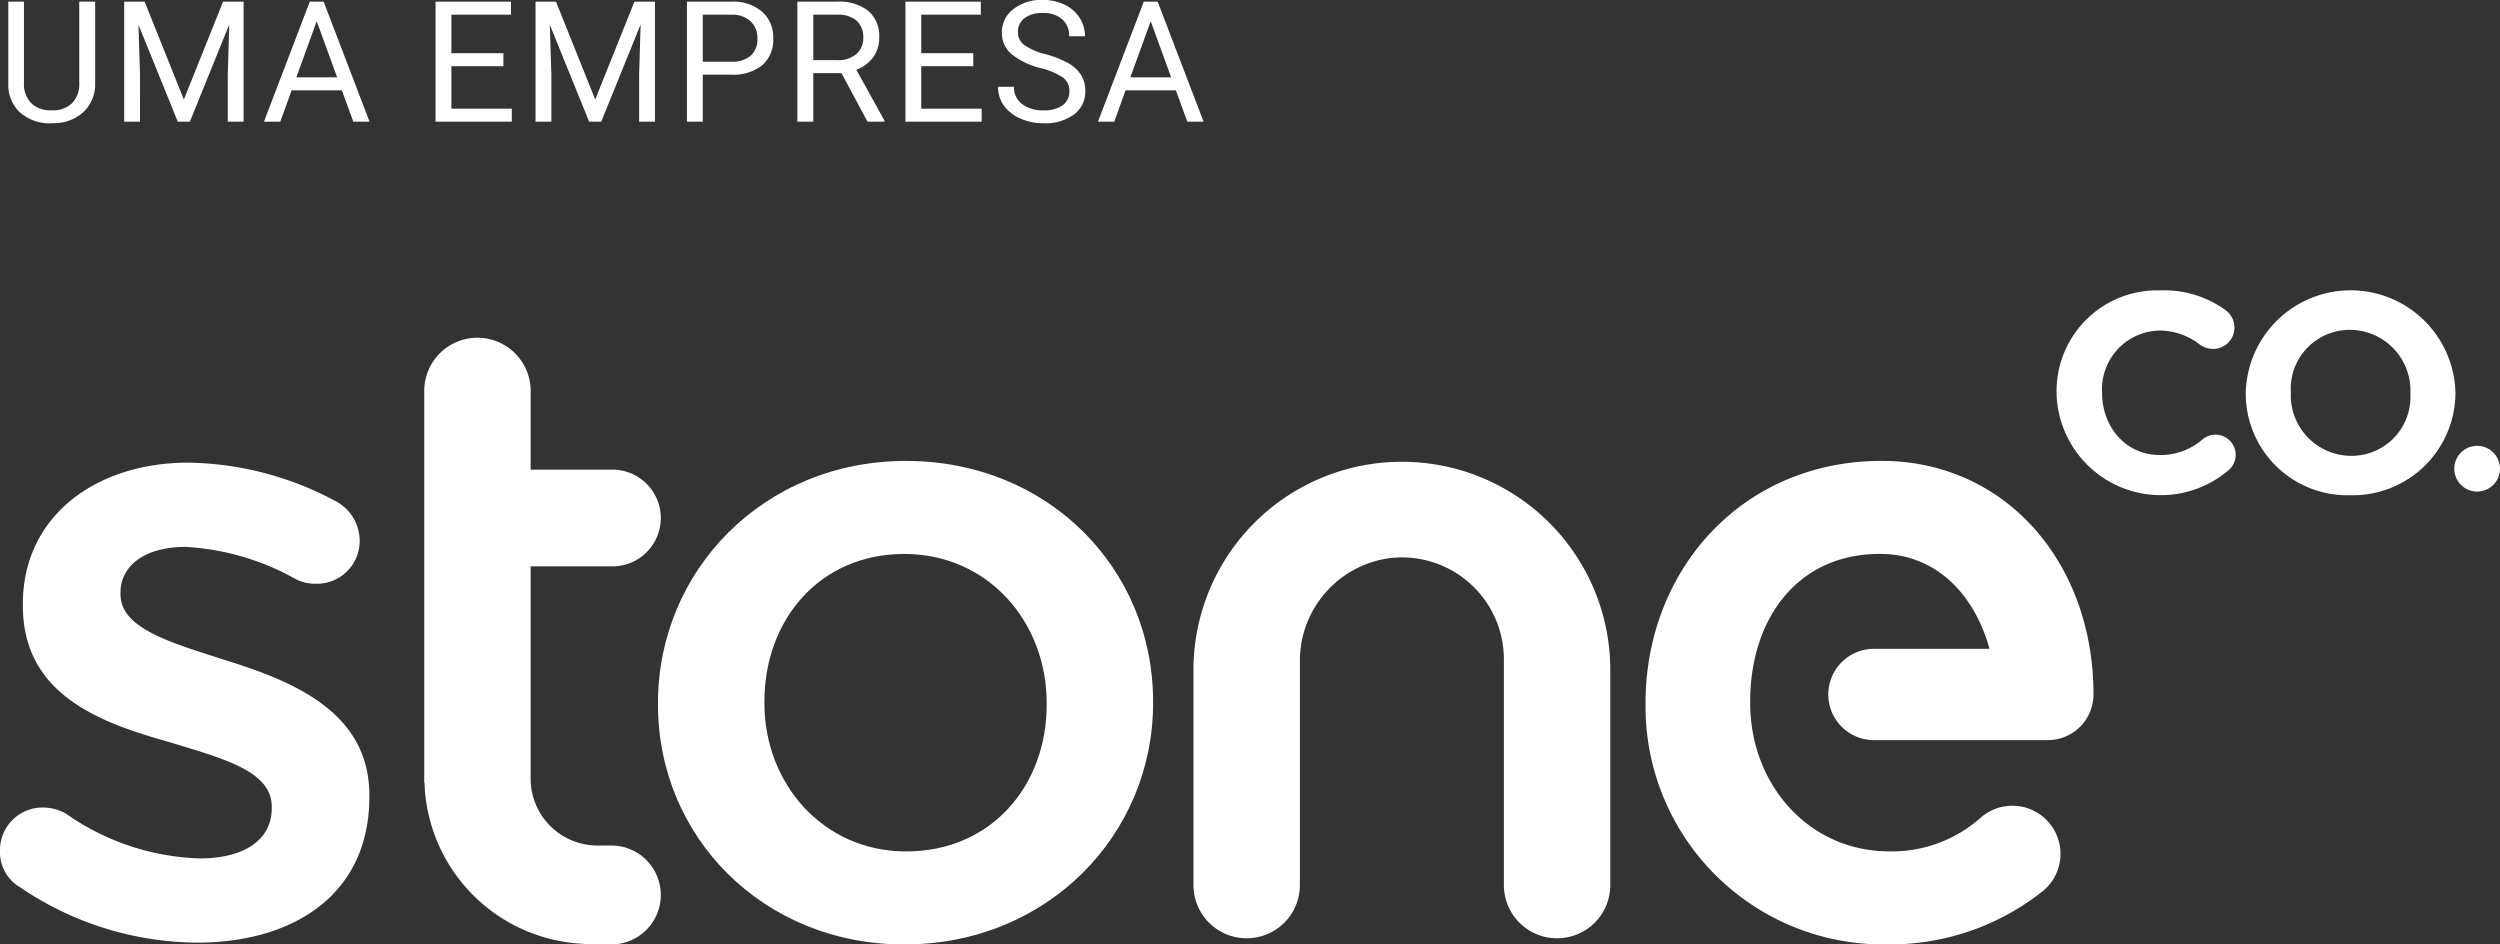
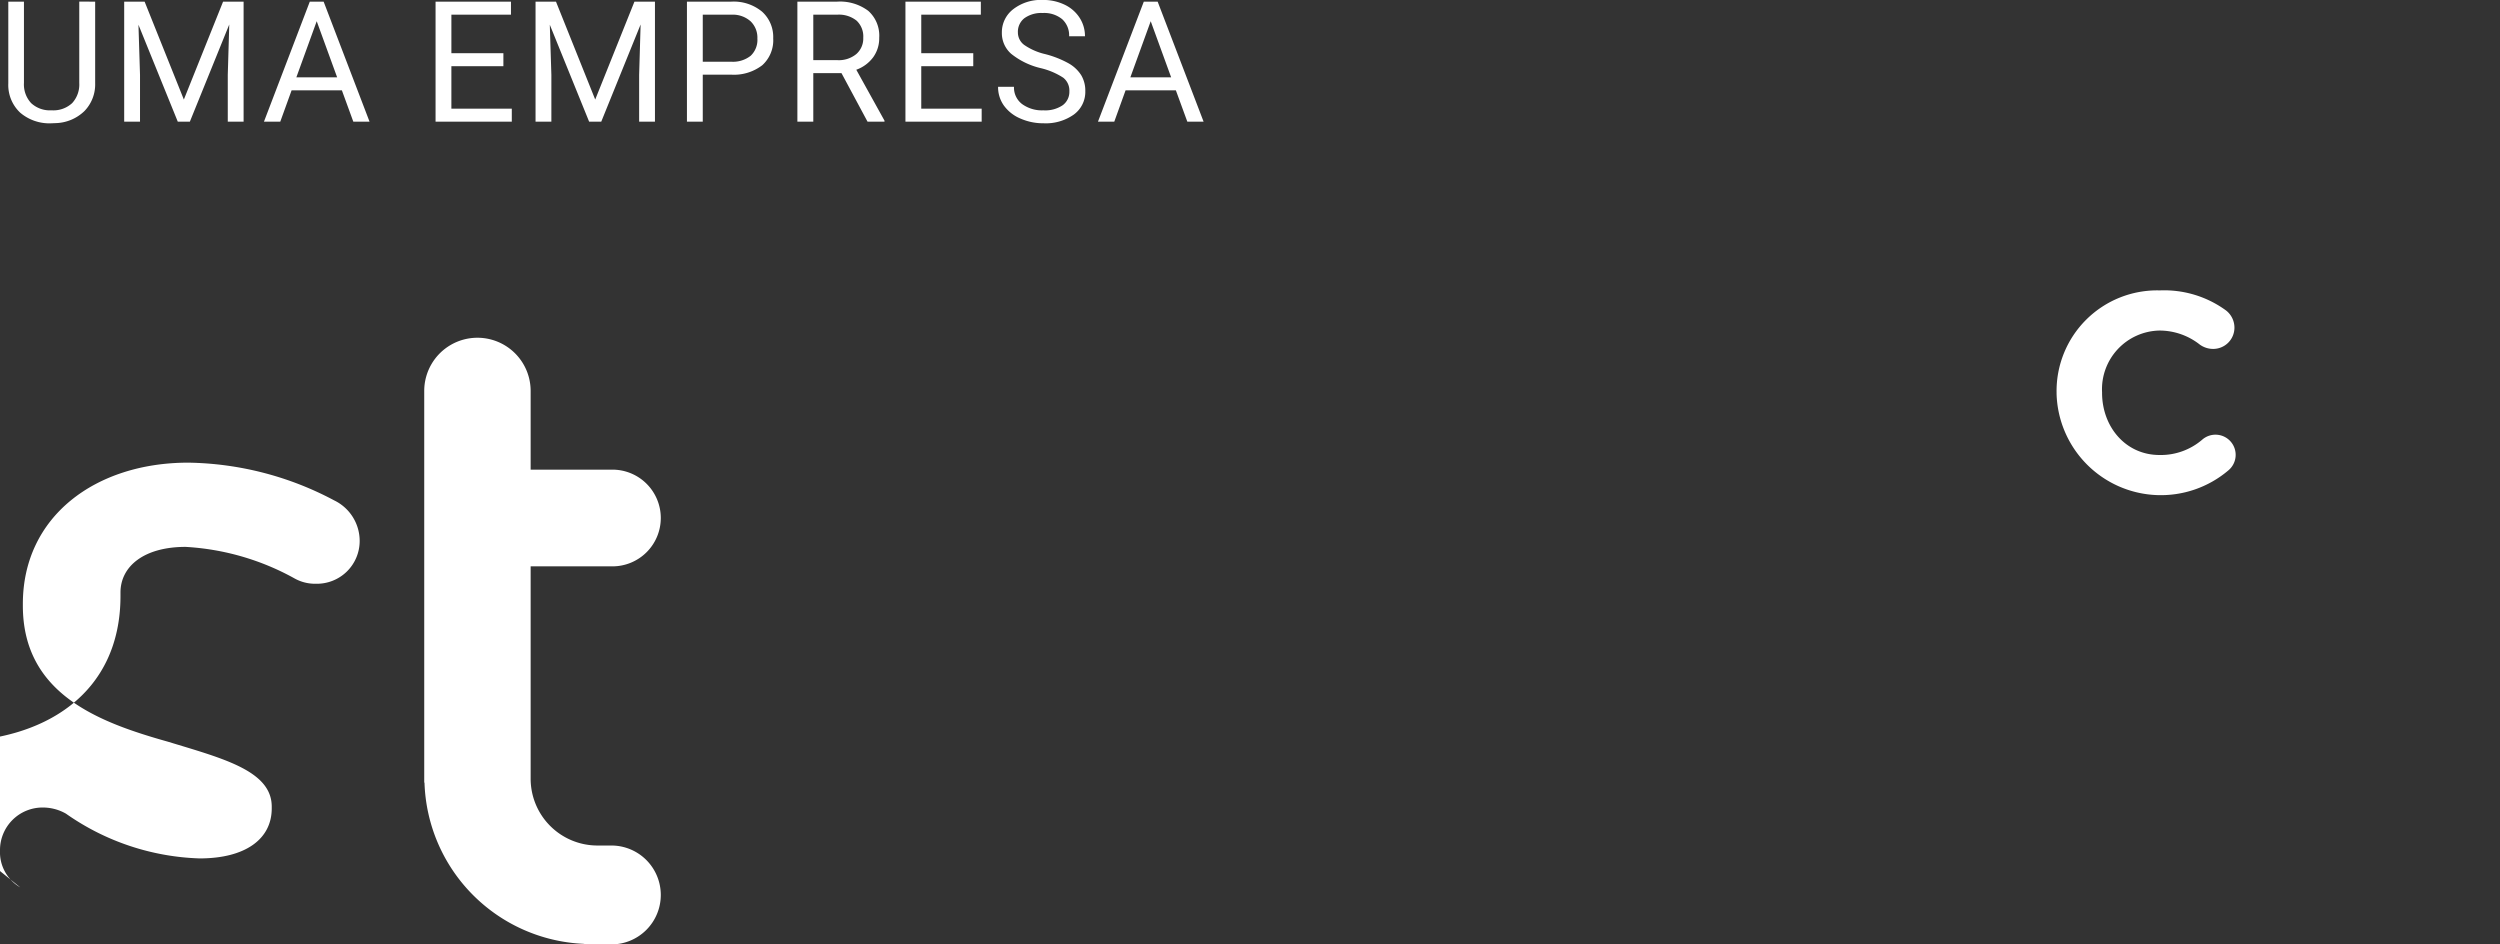
<svg xmlns="http://www.w3.org/2000/svg" width="237" height="89.531" viewBox="0 0 237 89.531">
  <rect x="0" y="0" width="237" height="89.531" fill="#333333" stroke="none" />
  <g id="Grupo_1709" data-name="Grupo 1709" transform="translate(-243.463 -201.171)">
    <g id="Grupo_1710" data-name="Grupo 1710" transform="translate(0 -0.599)">
      <g id="Grupo_1702" data-name="Grupo 1702" transform="translate(243.463 245.629)">
-         <path id="Caminho_3927" data-name="Caminho 3927" d="M245.38,297.825a3.858,3.858,0,0,1-1.917-3.494,4.035,4.035,0,0,1,4.085-4.076,4.407,4.407,0,0,1,2.168.582,23.271,23.271,0,0,0,12.672,4.243c4.335,0,6.836-1.83,6.836-4.742v-.167c0-3.41-4.669-4.575-9.838-6.155-6.5-1.83-13.756-4.493-13.756-12.895v-.166c0-8.319,6.92-13.394,15.673-13.394a30.307,30.307,0,0,1,13.839,3.577,4.269,4.269,0,0,1,2.418,3.826,4.055,4.055,0,0,1-4.168,4.077,3.964,3.964,0,0,1-2-.5,24.054,24.054,0,0,0-10.338-2.994c-3.919,0-6.169,1.83-6.169,4.325v.166c0,3.245,4.751,4.576,9.921,6.239,6.419,2,13.672,4.909,13.672,12.812v.165c0,9.234-7.169,13.81-16.34,13.81a30.13,30.13,0,0,1-16.757-5.24" transform="translate(-243.463 -257.561)" fill="#fff" />
+         <path id="Caminho_3927" data-name="Caminho 3927" d="M245.38,297.825a3.858,3.858,0,0,1-1.917-3.494,4.035,4.035,0,0,1,4.085-4.076,4.407,4.407,0,0,1,2.168.582,23.271,23.271,0,0,0,12.672,4.243c4.335,0,6.836-1.83,6.836-4.742v-.167c0-3.41-4.669-4.575-9.838-6.155-6.5-1.83-13.756-4.493-13.756-12.895v-.166c0-8.319,6.92-13.394,15.673-13.394a30.307,30.307,0,0,1,13.839,3.577,4.269,4.269,0,0,1,2.418,3.826,4.055,4.055,0,0,1-4.168,4.077,3.964,3.964,0,0,1-2-.5,24.054,24.054,0,0,0-10.338-2.994c-3.919,0-6.169,1.83-6.169,4.325v.166v.165c0,9.234-7.169,13.81-16.34,13.81a30.13,30.13,0,0,1-16.757-5.24" transform="translate(-243.463 -257.561)" fill="#fff" />
      </g>
      <g id="Grupo_1703" data-name="Grupo 1703" transform="translate(305.839 245.463)">
-         <path id="Caminho_3928" data-name="Caminho 3928" d="M352.556,280.4v-.166c0-12.561,10-22.96,23.51-22.96s23.427,10.232,23.427,22.794v.166c0,12.479-10,22.878-23.593,22.878-13.422,0-23.343-10.233-23.343-22.711m36.849,0v-.166c0-7.737-5.585-14.143-13.506-14.143-8.087,0-13.255,6.323-13.255,13.977v.166c0,7.654,5.585,14.059,13.422,14.059,8.17,0,13.339-6.322,13.339-13.893" transform="translate(-352.556 -257.271)" fill="#fff" />
-       </g>
+         </g>
      <g id="Grupo_1704" data-name="Grupo 1704" transform="translate(356.603 245.549)">
-         <path id="Caminho_3929" data-name="Caminho 3929" d="M451.4,297.557V276.39a9.821,9.821,0,0,1,8.57-9.843,9.666,9.666,0,0,1,10.771,9.589v21.421a5.038,5.038,0,0,0,5.044,5.033h0a5.039,5.039,0,0,0,5.044-5.033v-20.42a19.738,19.738,0,0,0-19.758-19.717h0a19.738,19.738,0,0,0-19.759,19.717v20.42a5.039,5.039,0,0,0,5.044,5.033h0A5.039,5.039,0,0,0,451.4,297.557Z" transform="translate(-441.312 -257.421)" fill="#fff" />
-       </g>
+         </g>
      <g id="Grupo_1705" data-name="Grupo 1705" transform="translate(283.68 233.79)">
        <path id="Caminho_3930" data-name="Caminho 3930" d="M331.612,258.794a4.585,4.585,0,0,0,4.585-4.584h0a4.585,4.585,0,0,0-4.585-4.585h-7.753v-7.46a5.044,5.044,0,0,0-10.088,0V254.21h0v25.083h.025a15.788,15.788,0,0,0,15.054,15.284,4.724,4.724,0,0,0,.692.056h1.967a4.688,4.688,0,0,0,4.688-4.688h0a4.687,4.687,0,0,0-4.688-4.687H330.14a6.335,6.335,0,0,1-6.281-6.368v-20.1Z" transform="translate(-313.771 -237.123)" fill="#fff" />
      </g>
      <g id="Grupo_1706" data-name="Grupo 1706" transform="translate(399.459 245.463)">
-         <path id="Caminho_3931" data-name="Caminho 3931" d="M533.594,279.416a4.331,4.331,0,0,0,4.335,4.326H554.4a4.331,4.331,0,0,0,4.336-4.326c0-12.562-8.4-22.145-20.084-22.145-13.282,0-22.382,10.4-22.382,22.96v.166a22.549,22.549,0,0,0,22.957,22.711,23.3,23.3,0,0,0,14.638-5,4.559,4.559,0,1,0-5.888-6.954,12.665,12.665,0,0,1-8.586,3.134c-7.707,0-13.2-6.4-13.2-14.059v-.166c0-7.654,4.345-13.977,12.3-13.977,5.253,0,8.943,3.765,10.386,9H537.93A4.331,4.331,0,0,0,533.594,279.416Z" transform="translate(-516.269 -257.271)" fill="#fff" />
-       </g>
+         </g>
      <g id="Grupo_1708" data-name="Grupo 1708" transform="translate(438.427 229.301)">
        <g id="Grupo_1707" data-name="Grupo 1707" transform="translate(17.935)">
-           <path id="Caminho_3932" data-name="Caminho 3932" d="M615.663,239.1v-.071a9.942,9.942,0,0,1,19.878-.071v.071a9.738,9.738,0,0,1-9.992,9.689,9.632,9.632,0,0,1-9.886-9.618m15.606,0v-.071a5.755,5.755,0,0,0-5.72-5.989,5.588,5.588,0,0,0-5.614,5.919v.071a5.739,5.739,0,0,0,5.684,5.954,5.586,5.586,0,0,0,5.65-5.884" transform="translate(-615.663 -229.301)" fill="#fff" />
-         </g>
+           </g>
        <path id="Caminho_3933" data-name="Caminho 3933" d="M584.413,239.061v-.053A9.54,9.54,0,0,1,594.2,229.3a9.935,9.935,0,0,1,6.274,1.9,2.064,2.064,0,0,1,.8,1.636,2.015,2.015,0,0,1-2.038,2.011,2.168,2.168,0,0,1-1.233-.4,6.176,6.176,0,0,0-3.834-1.341,5.561,5.561,0,0,0-5.444,5.845v.053c0,3.218,2.226,5.9,5.444,5.9a6.023,6.023,0,0,0,4.075-1.475,1.912,1.912,0,1,1,2.467,2.922,9.89,9.89,0,0,1-16.3-7.293Z" transform="translate(-584.413 -229.301)" fill="#fff" />
-         <circle id="Elipse_63" data-name="Elipse 63" cx="2.168" cy="2.168" r="2.168" transform="translate(37.7 14.733)" fill="#fff" />
      </g>
    </g>
    <path id="Caminho_3934" data-name="Caminho 3934" d="M-47.979-11.375v7.734A3.628,3.628,0,0,1-48.99-1.008,4.077,4.077,0,0,1-51.713.141l-.4.016A4.258,4.258,0,0,1-55.088-.852a3.6,3.6,0,0,1-1.125-2.773v-7.75h1.484v7.7a2.6,2.6,0,0,0,.68,1.918,2.612,2.612,0,0,0,1.938.684,2.63,2.63,0,0,0,1.949-.68,2.6,2.6,0,0,0,.676-1.914v-7.711Zm4.689,0,3.719,9.281,3.719-9.281h1.945V0h-1.5V-4.43l.141-4.781L-39,0h-1.148l-3.727-9.187.148,4.758V0h-1.5V-11.375Zm18.7,8.406h-4.766L-30.429,0h-1.547l4.344-11.375h1.313L-21.968,0h-1.539ZM-28.906-4.2h3.867l-1.937-5.32ZM-9.279-5.258h-4.93v4.031h5.727V0h-7.227V-11.375H-8.56v1.234h-5.648v3.656h4.93Zm4.986-6.117L-.574-2.094l3.719-9.281H5.09V0H3.59V-4.43L3.73-9.211,0,0H-1.152L-4.879-9.187-4.73-4.43V0h-1.5V-11.375ZM9.622-4.453V0h-1.5V-11.375h4.2a4.215,4.215,0,0,1,2.926.953A3.231,3.231,0,0,1,16.3-7.9a3.189,3.189,0,0,1-1.035,2.551,4.4,4.4,0,0,1-2.965.895Zm0-1.227h2.7a2.7,2.7,0,0,0,1.844-.566A2.069,2.069,0,0,0,14.8-7.883a2.138,2.138,0,0,0-.641-1.625,2.528,2.528,0,0,0-1.758-.633H9.622ZM22.772-4.6H20.1V0H18.592V-11.375h3.766a4.457,4.457,0,0,1,2.957.875A3.148,3.148,0,0,1,26.35-7.953,3.062,3.062,0,0,1,25.776-6.1a3.428,3.428,0,0,1-1.6,1.18L26.85-.094V0H25.241ZM20.1-5.828h2.3a2.6,2.6,0,0,0,1.777-.578,1.953,1.953,0,0,0,.66-1.547,2.057,2.057,0,0,0-.629-1.617,2.666,2.666,0,0,0-1.816-.57H20.1Zm15.165.57h-4.93v4.031h5.727V0H28.836V-11.375h7.148v1.234H30.336v3.656h4.93Zm6.4.188a7.053,7.053,0,0,1-2.809-1.363,2.6,2.6,0,0,1-.879-2,2.752,2.752,0,0,1,1.074-2.223,4.269,4.269,0,0,1,2.793-.879,4.66,4.66,0,0,1,2.09.453,3.436,3.436,0,0,1,1.422,1.25,3.2,3.2,0,0,1,.5,1.742H44.352A2.069,2.069,0,0,0,43.7-9.707a2.675,2.675,0,0,0-1.852-.59,2.736,2.736,0,0,0-1.73.488,1.628,1.628,0,0,0-.621,1.355,1.465,1.465,0,0,0,.59,1.176,5.79,5.79,0,0,0,2.008.879,9.3,9.3,0,0,1,2.219.879A3.367,3.367,0,0,1,45.5-4.4a2.861,2.861,0,0,1,.387,1.508A2.658,2.658,0,0,1,44.806-.676a4.6,4.6,0,0,1-2.883.832,5.347,5.347,0,0,1-2.187-.449,3.681,3.681,0,0,1-1.566-1.23A3,3,0,0,1,37.618-3.3h1.508a1.959,1.959,0,0,0,.762,1.629,3.207,3.207,0,0,0,2.035.6,2.948,2.948,0,0,0,1.82-.484,1.573,1.573,0,0,0,.633-1.32,1.545,1.545,0,0,0-.586-1.293A6.755,6.755,0,0,0,41.665-5.07Zm12.806,2.1H49.705L48.635,0H47.088l4.344-11.375h1.313L57.1,0H55.557ZM50.158-4.2h3.867l-1.937-5.32Z" transform="translate(300.463 212.702)" fill="#fff" />
  </g>
</svg>